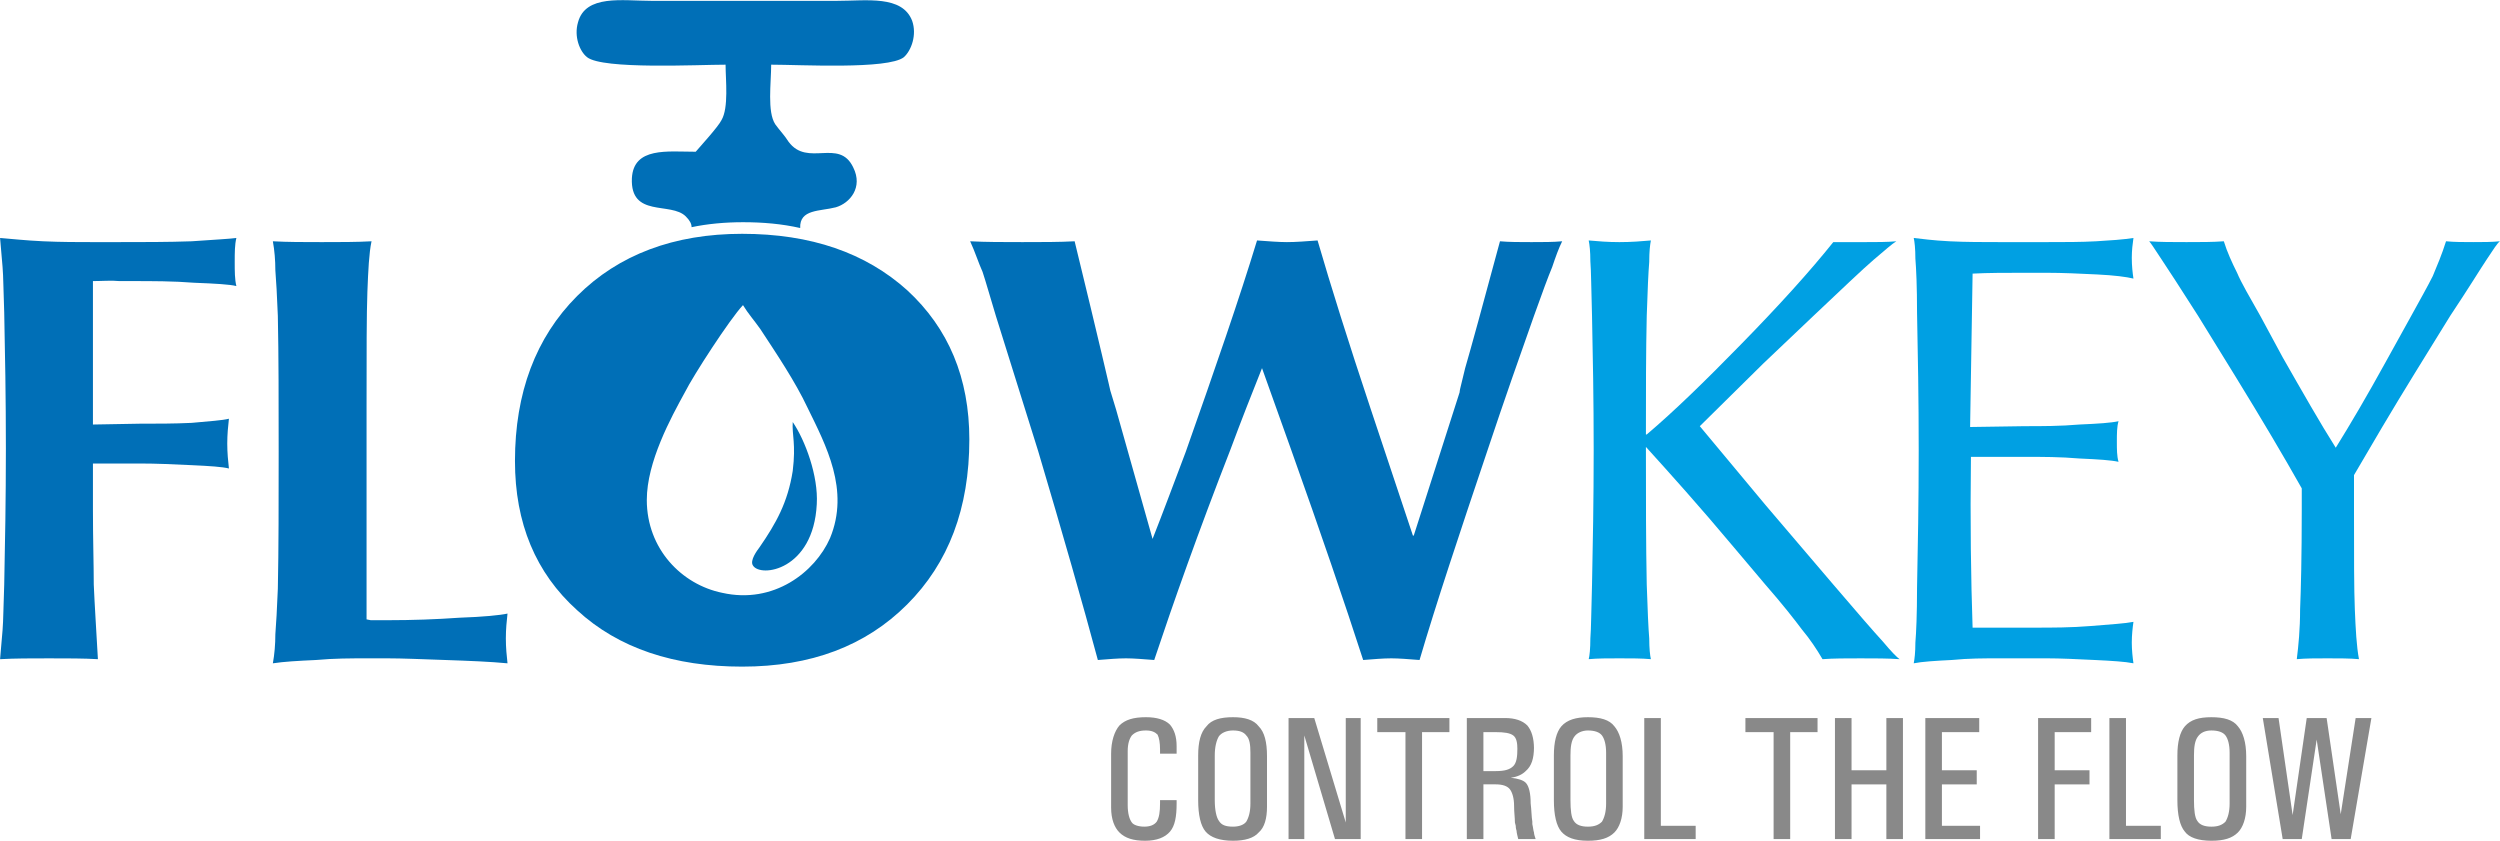
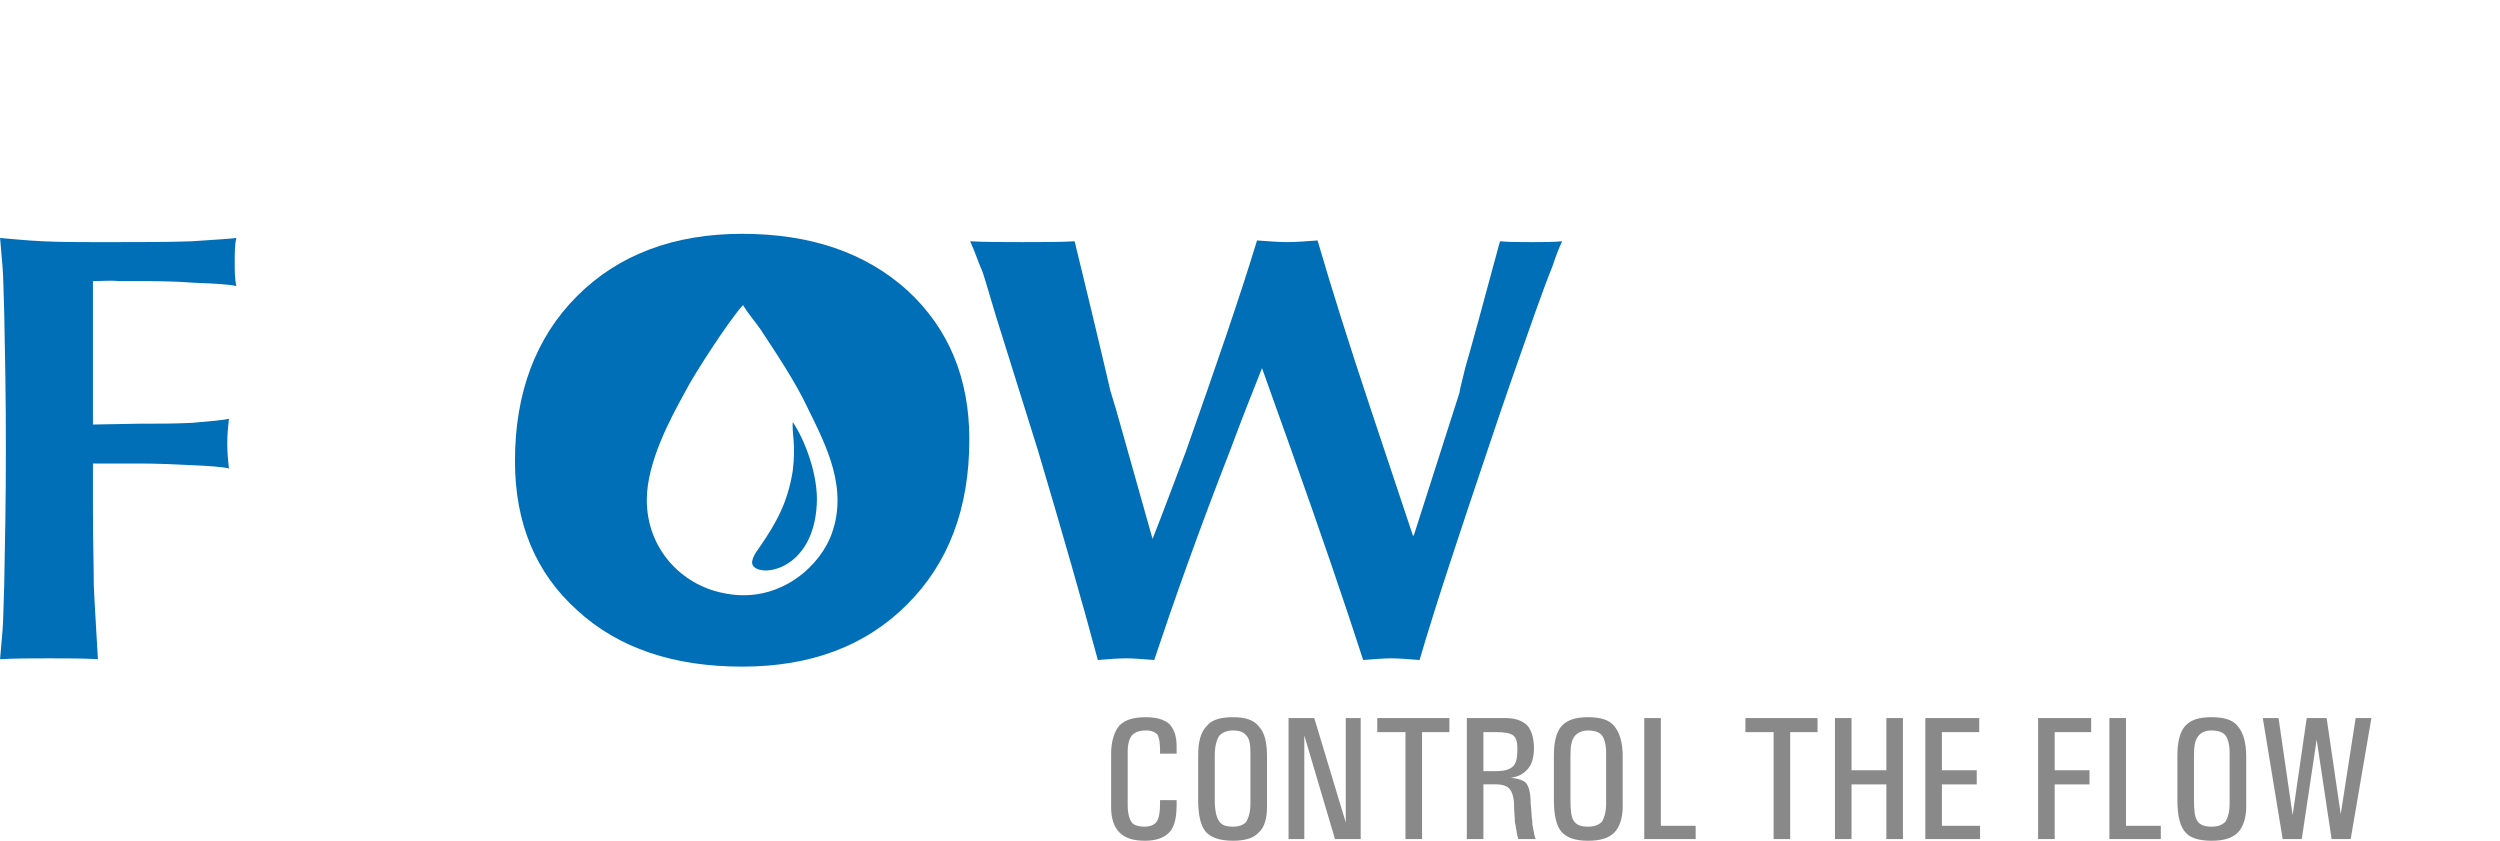
<svg xmlns="http://www.w3.org/2000/svg" xml:space="preserve" width="81.972mm" height="27.567mm" version="1.1" style="shape-rendering:geometricPrecision; text-rendering:geometricPrecision; image-rendering:optimizeQuality; fill-rule:evenodd; clip-rule:evenodd" viewBox="0 0 3015 1014">
  <defs>
    <style type="text/css">
   
    .fil2 {fill:#898989;fill-rule:nonzero}
    .fil1 {fill:#00A0E3;fill-rule:nonzero}
    .fil0 {fill:#006FB7;fill-rule:nonzero}
   
  </style>
  </defs>
  <g id="Layer_x0020_1">
    <g id="_590335104">
      <g>
        <path class="fil0" d="M5 705c1,-48 2,-103 2,-164 0,-61 -1,-116 -2,-164 -1,-25 -1,-44 -2,-55 -1,-13 -2,-24 -3,-35 13,1 30,3 52,4 22,1 42,1 60,1l0 0 28 0c32,0 63,0 91,-1 29,-2 47,-3 54,-4 -2,8 -2,18 -2,29 0,11 0,21 2,29 -8,-2 -25,-3 -51,-4 -25,-2 -50,-2 -76,-2l-14 0c-10,-1 -21,0 -32,0l0 0 0 173 0 0 56 -1c21,0 42,0 63,-1 22,-2 37,-3 45,-5 -1,9 -2,19 -2,30 0,11 1,21 2,30 -8,-2 -23,-3 -45,-4 -21,-1 -42,-2 -63,-2l-56 0 0 0 0 56c0,36 1,66 1,90 1,24 3,54 5,90 -17,-1 -37,-1 -59,-1 -22,0 -41,0 -59,1 1,-11 2,-22 3,-35 1,-12 1,-30 2,-55z" />
-         <path class="fil0" d="M329 800c2,-11 3,-23 3,-35 1,-12 2,-31 3,-55 1,-49 1,-104 1,-165 0,-61 0,-115 -1,-164 -1,-25 -2,-43 -3,-55 0,-12 -1,-24 -3,-35 18,1 37,1 59,1 22,0 42,0 60,-1 -3,14 -4,35 -5,61 -1,27 -1,73 -1,138l0 257 0 0 5 1 21 0c29,0 58,-1 86,-3 29,-1 49,-3 58,-5 -1,9 -2,19 -2,30 0,11 1,21 2,30 -21,-2 -46,-3 -75,-4 -29,-1 -52,-2 -69,-2l-26 0 0 0c-19,0 -39,0 -61,2 -22,1 -39,2 -52,4z" />
        <path class="fil0" d="M895 804c-82,0 -149,-22 -199,-68 -50,-45 -75,-105 -75,-180 0,-82 25,-149 75,-199 50,-50 117,-75 199,-75 83,0 149,23 199,68 50,46 75,106 75,180 0,83 -25,149 -75,199 -50,50 -116,75 -199,75zm-115 -201c0,59 42,102 91,112 62,14 112,-25 130,-66 24,-58 -5,-112 -27,-157 -15,-32 -38,-66 -57,-95 -7,-10 -15,-19 -21,-29 -16,17 -60,85 -70,105 -17,31 -46,84 -46,130zm176 -94c-1,16 4,26 0,59 -6,38 -20,63 -40,92 -3,4 -12,16 -8,22 9,15 73,6 77,-74 2,-34 -14,-77 -29,-99z" />
        <path class="fil0" d="M1324 796c-18,-67 -42,-151 -72,-252l-51 -163c-7,-23 -12,-41 -16,-53 -5,-11 -9,-24 -15,-37 19,1 39,1 63,1 24,0 45,0 63,-1 30,123 44,184 43,180l7 23 44 156 0 0 0 0c13,-33 26,-68 40,-105 36,-102 65,-186 86,-255 14,1 26,2 36,2 11,0 23,-1 37,-2 16,55 37,122 64,203l51 153 1 0 0 0 32 -100 24 -75c-2,6 0,-3 6,-27 7,-24 21,-75 42,-153 11,1 24,1 38,1 14,0 26,0 37,-1 -4,8 -8,19 -12,31 -5,12 -12,31 -22,59 -17,48 -36,102 -56,162 -34,101 -62,185 -82,253 -13,-1 -25,-2 -34,-2 -10,0 -21,1 -34,2 -22,-68 -51,-153 -87,-254l-35 -98 0 0 0 0c-12,30 -25,63 -38,98 -39,100 -69,185 -92,254 -13,-1 -25,-2 -34,-2 -10,0 -21,1 -34,2z" />
-         <path class="fil1" d="M1986 705c1,31 2,53 3,65 0,12 1,21 2,25 -11,-1 -24,-1 -38,-1 -14,0 -26,0 -37,1 1,-4 2,-12 2,-25 1,-12 1,-33 2,-65 1,-48 2,-102 2,-162 0,-61 -1,-115 -2,-162 -1,-32 -1,-54 -2,-66 0,-12 -1,-20 -2,-25 11,1 23,2 37,2 14,0 27,-1 38,-2 -1,5 -2,13 -2,26 -1,12 -2,33 -3,65 -1,43 -1,91 -1,143l1 0c33,-28 70,-64 113,-108 47,-48 84,-89 112,-124l0 0c11,0 24,0 38,0 14,0 27,0 38,-1 -5,3 -14,11 -27,22 -14,12 -38,35 -73,68l-60 57 -77 76 0 0 80 96 81 95c29,34 49,57 60,69 10,12 17,19 20,21 -14,-1 -30,-1 -47,-1 -17,0 -33,0 -46,1 -7,-12 -15,-24 -25,-36 -9,-12 -23,-30 -44,-54l-38 -45c-41,-49 -77,-89 -106,-121l0 0 0 4c0,60 0,114 1,162z" />
-         <path class="fil1" d="M2308 800c1,-5 2,-13 2,-25 1,-12 2,-34 2,-66 1,-49 2,-104 2,-166 0,-62 -1,-117 -2,-166 0,-31 -1,-53 -2,-65 0,-12 -1,-21 -2,-25 9,1 23,3 43,4 20,1 41,1 61,1l0 0 56 0c22,0 42,0 60,-1 17,-1 32,-2 45,-4 -1,7 -2,15 -2,24 0,10 1,18 2,25 -8,-2 -23,-4 -44,-5 -21,-1 -41,-2 -61,-2l-26 0c-23,0 -44,0 -63,1l0 0 -3 185 0 0 66 -1c21,0 43,0 66,-2 23,-1 38,-2 47,-4 -2,7 -2,15 -2,25 0,9 0,17 2,24 -9,-2 -24,-3 -47,-4 -23,-2 -45,-2 -66,-2l-65 0 0 0c-1,79 0,147 2,206l0 0 49 0 25 0c22,0 45,0 69,-2 24,-2 41,-3 51,-5 -1,7 -2,16 -2,25 0,9 1,18 2,25 -10,-2 -26,-3 -47,-4 -21,-1 -41,-2 -58,-2l-56 0 0 0c-19,0 -38,0 -58,2 -20,1 -36,2 -46,4z" />
-         <path class="fil1" d="M2776 589l0 0c-22,-39 -48,-83 -80,-135l-45 -73c-21,-33 -36,-56 -44,-68 -8,-12 -13,-20 -15,-22 13,1 28,1 45,1 17,0 32,0 45,-1 4,13 10,26 16,38 5,12 15,29 28,52l27 50c24,42 45,79 64,109l0 0c18,-29 38,-63 60,-103l31 -56c11,-20 20,-36 26,-48 5,-12 11,-26 16,-42 10,1 21,1 33,1 11,0 22,0 32,-1 -3,2 -8,10 -16,22 -8,12 -22,35 -44,68l-42 68c-29,47 -53,88 -74,124l0 0 0 42c0,56 0,96 1,120 1,24 2,44 5,60 -11,-1 -24,-1 -38,-1 -14,0 -26,0 -37,1 2,-16 4,-36 4,-60 1,-24 2,-64 2,-120l0 -26z" />
-         <path class="fil0" d="M965 275c-1,-23 24,-20 43,-25 17,-5 33,-24 21,-48 -17,-36 -55,0 -78,-31 -5,-8 -11,-14 -16,-21 -10,-15 -5,-50 -5,-72 34,0 141,6 160,-9 9,-8 16,-27 10,-44 -12,-31 -55,-24 -90,-24l-225 0c-34,0 -79,-8 -88,26 -5,17 2,35 11,42 19,15 134,9 167,9 0,18 4,52 -5,67 -4,8 -25,31 -31,38 -34,0 -75,-6 -77,32 -2,48 47,28 65,46 5,5 7,9 7,13 19,-4 40,-6 62,-6 24,0 47,2 69,7z" />
      </g>
      <path class="fil2" d="M1419 965l0 4c0,16 -2,27 -8,34 -6,7 -16,11 -30,11 -14,0 -24,-3 -31,-10 -6,-6 -10,-16 -10,-30l0 -65c0,-15 4,-27 10,-34 7,-7 17,-10 32,-10 13,0 23,3 29,9 5,6 8,14 8,26l0 4 0 5 -20 0 0 -5c0,-8 -1,-14 -3,-18 -3,-3 -7,-5 -14,-5 -8,0 -13,2 -17,6 -3,4 -5,10 -5,19l0 65c0,10 2,17 5,21 2,3 8,5 15,5 7,0 12,-2 15,-6 3,-5 4,-12 4,-22l0 -4 20 0zm68 49c-16,0 -27,-4 -33,-11 -6,-7 -9,-20 -9,-38l0 -54c0,-16 3,-28 10,-35 6,-8 17,-11 32,-11 14,0 25,3 31,11 7,7 10,19 10,36l0 61c0,14 -3,25 -10,31 -6,7 -17,10 -31,10zm0 -17c7,0 13,-2 16,-6 3,-5 5,-12 5,-22l0 -61c0,-10 -1,-17 -5,-21 -3,-4 -8,-6 -16,-6 -8,0 -14,3 -17,7 -3,5 -5,13 -5,23l0 54c0,12 2,21 5,25 3,5 8,7 17,7zm86 15l0 0 -10 0 -9 0 0 0 0 -146 0 0 15 0 16 0 0 0 38 126 0 0 0 0 0 -126 0 0 9 0 9 0 0 0 0 146 -15 0 -16 0 -37 -125 0 0 0 0 0 125zm122 0l0 -129 0 0 -34 0 0 0 0 -8 0 -9 0 0 87 0 0 0 0 9 0 8 0 0 -33 0 0 0 0 129 0 0 -10 0 -10 0zm74 0l0 -146 0 0 10 0 0 0 36 0c12,0 21,3 27,9 5,6 8,15 8,28l0 -2c0,14 -3,23 -10,29 -4,4 -10,7 -18,8l0 0c9,1 15,3 18,6 4,4 6,13 6,25 1,8 1,16 2,22l0 3c1,4 1,7 2,10 0,2 1,5 2,8l-11 0 -10 0c-1,-4 -2,-8 -2,-10 -1,-3 -1,-5 -1,-6l-1 -4c0,-6 -1,-12 -1,-20 0,-9 -2,-16 -5,-20 -3,-4 -9,-6 -17,-6l-15 0 0 0 0 66 0 0 -10 0 -10 0zm20 -82l0 0 15 0c11,0 17,-2 21,-6 4,-4 5,-11 5,-22l0 2c0,-8 -1,-14 -5,-17 -4,-3 -11,-4 -21,-4l-15 0 0 0 0 47zm126 84c-16,0 -26,-4 -32,-11 -6,-7 -9,-20 -9,-38l0 -54c0,-16 3,-28 9,-35 7,-8 18,-11 32,-11 15,0 26,3 32,11 6,7 10,19 10,36l0 61c0,14 -4,25 -10,31 -7,7 -17,10 -32,10zm0 -17c8,0 13,-2 17,-6 3,-5 5,-12 5,-22l0 -61c0,-10 -2,-17 -5,-21 -3,-4 -9,-6 -17,-6 -7,0 -13,3 -16,7 -4,5 -5,13 -5,23l0 54c0,12 1,21 4,25 3,5 9,7 17,7zm68 15l0 0 0 -146 0 0 10 0 10 0 0 0 0 130 0 0 42 0 0 0 0 8 0 8 0 0 -62 0zm156 0l0 -129 0 0 -34 0 0 0 0 -8 0 -9 0 0 87 0 0 0 0 9 0 8 0 0 -33 0 0 0 0 129 0 0 -10 0 -10 0zm74 0l0 -146 0 0 10 0 10 0 0 0 0 63 0 0 42 0 0 0 0 -63 0 0 10 0 10 0 0 0 0 146 0 0 -10 0 -10 0 0 0 0 -66 0 0 -42 0 0 0 0 66 0 0 -10 0 -10 0zm109 0l0 0 0 -146 0 0 65 0 0 0 0 9 0 8 0 0 -45 0 0 0 0 46 0 0 42 0 0 8 0 9 0 0 -42 0 0 0 0 50 0 0 46 0 0 0 0 8 0 8 0 0 -66 0zm136 0l0 -146 0 0 64 0 0 0 0 9 0 8 0 0 -44 0 0 0 0 46 0 0 42 0 0 8 0 9 0 0 -42 0 0 0 0 66 -10 0 -10 0zm86 0l0 0 0 -146 0 0 10 0 10 0 0 0 0 130 0 0 42 0 0 0 0 8 0 8 0 0 -62 0zm123 2c-16,0 -27,-4 -32,-11 -6,-7 -9,-20 -9,-38l0 -54c0,-16 3,-28 9,-35 7,-8 17,-11 32,-11 15,0 26,3 32,11 6,7 10,19 10,36l0 61c0,14 -4,25 -10,31 -7,7 -17,10 -32,10zm0 -17c8,0 13,-2 17,-6 3,-5 5,-12 5,-22l0 -61c0,-10 -2,-17 -5,-21 -3,-4 -9,-6 -17,-6 -8,0 -13,3 -16,7 -4,5 -5,13 -5,23l0 54c0,12 1,21 4,25 3,5 9,7 17,7zm86 15l-24 -146 0 0 9 0 10 0 0 0 17 117 0 0 0 0 17 -117 12 0 12 0 17 116 0 0 0 0 18 -116 0 0 9 0 10 0 0 0 -25 146 -12 0 -11 0 -18 -120 0 0 0 0 -18 120 -11 0 -12 0z" />
    </g>
  </g>
</svg>